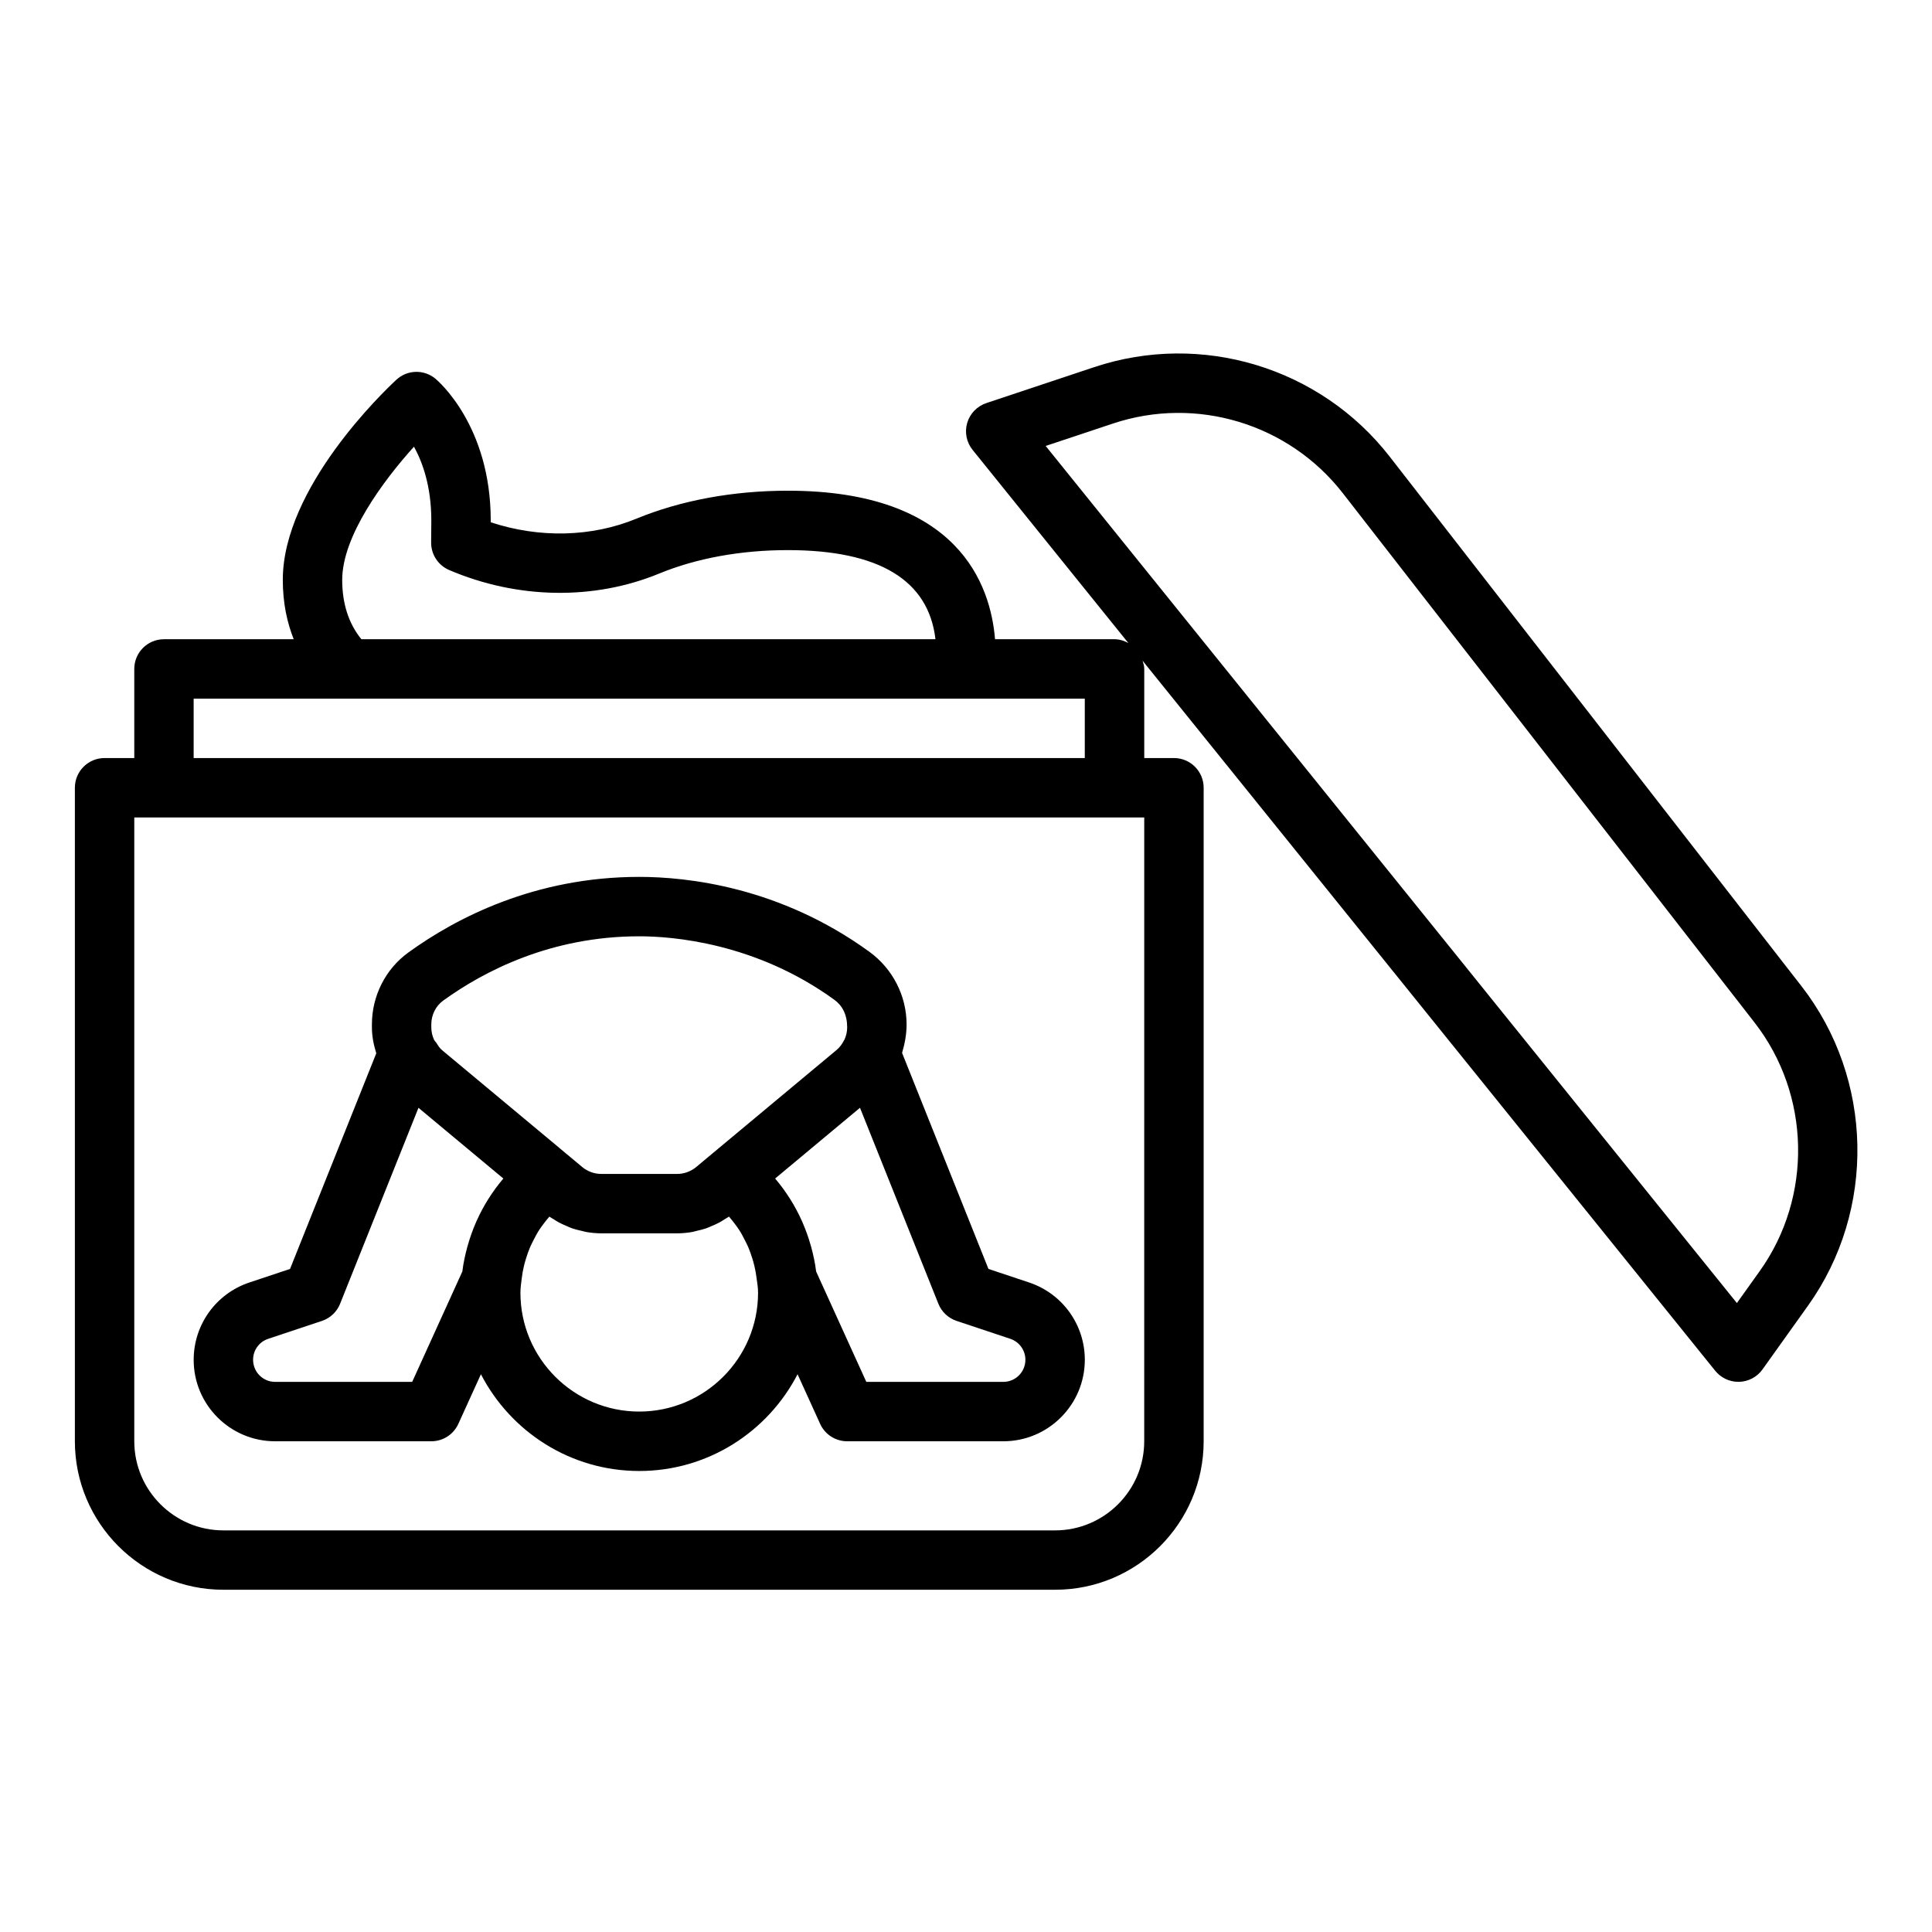
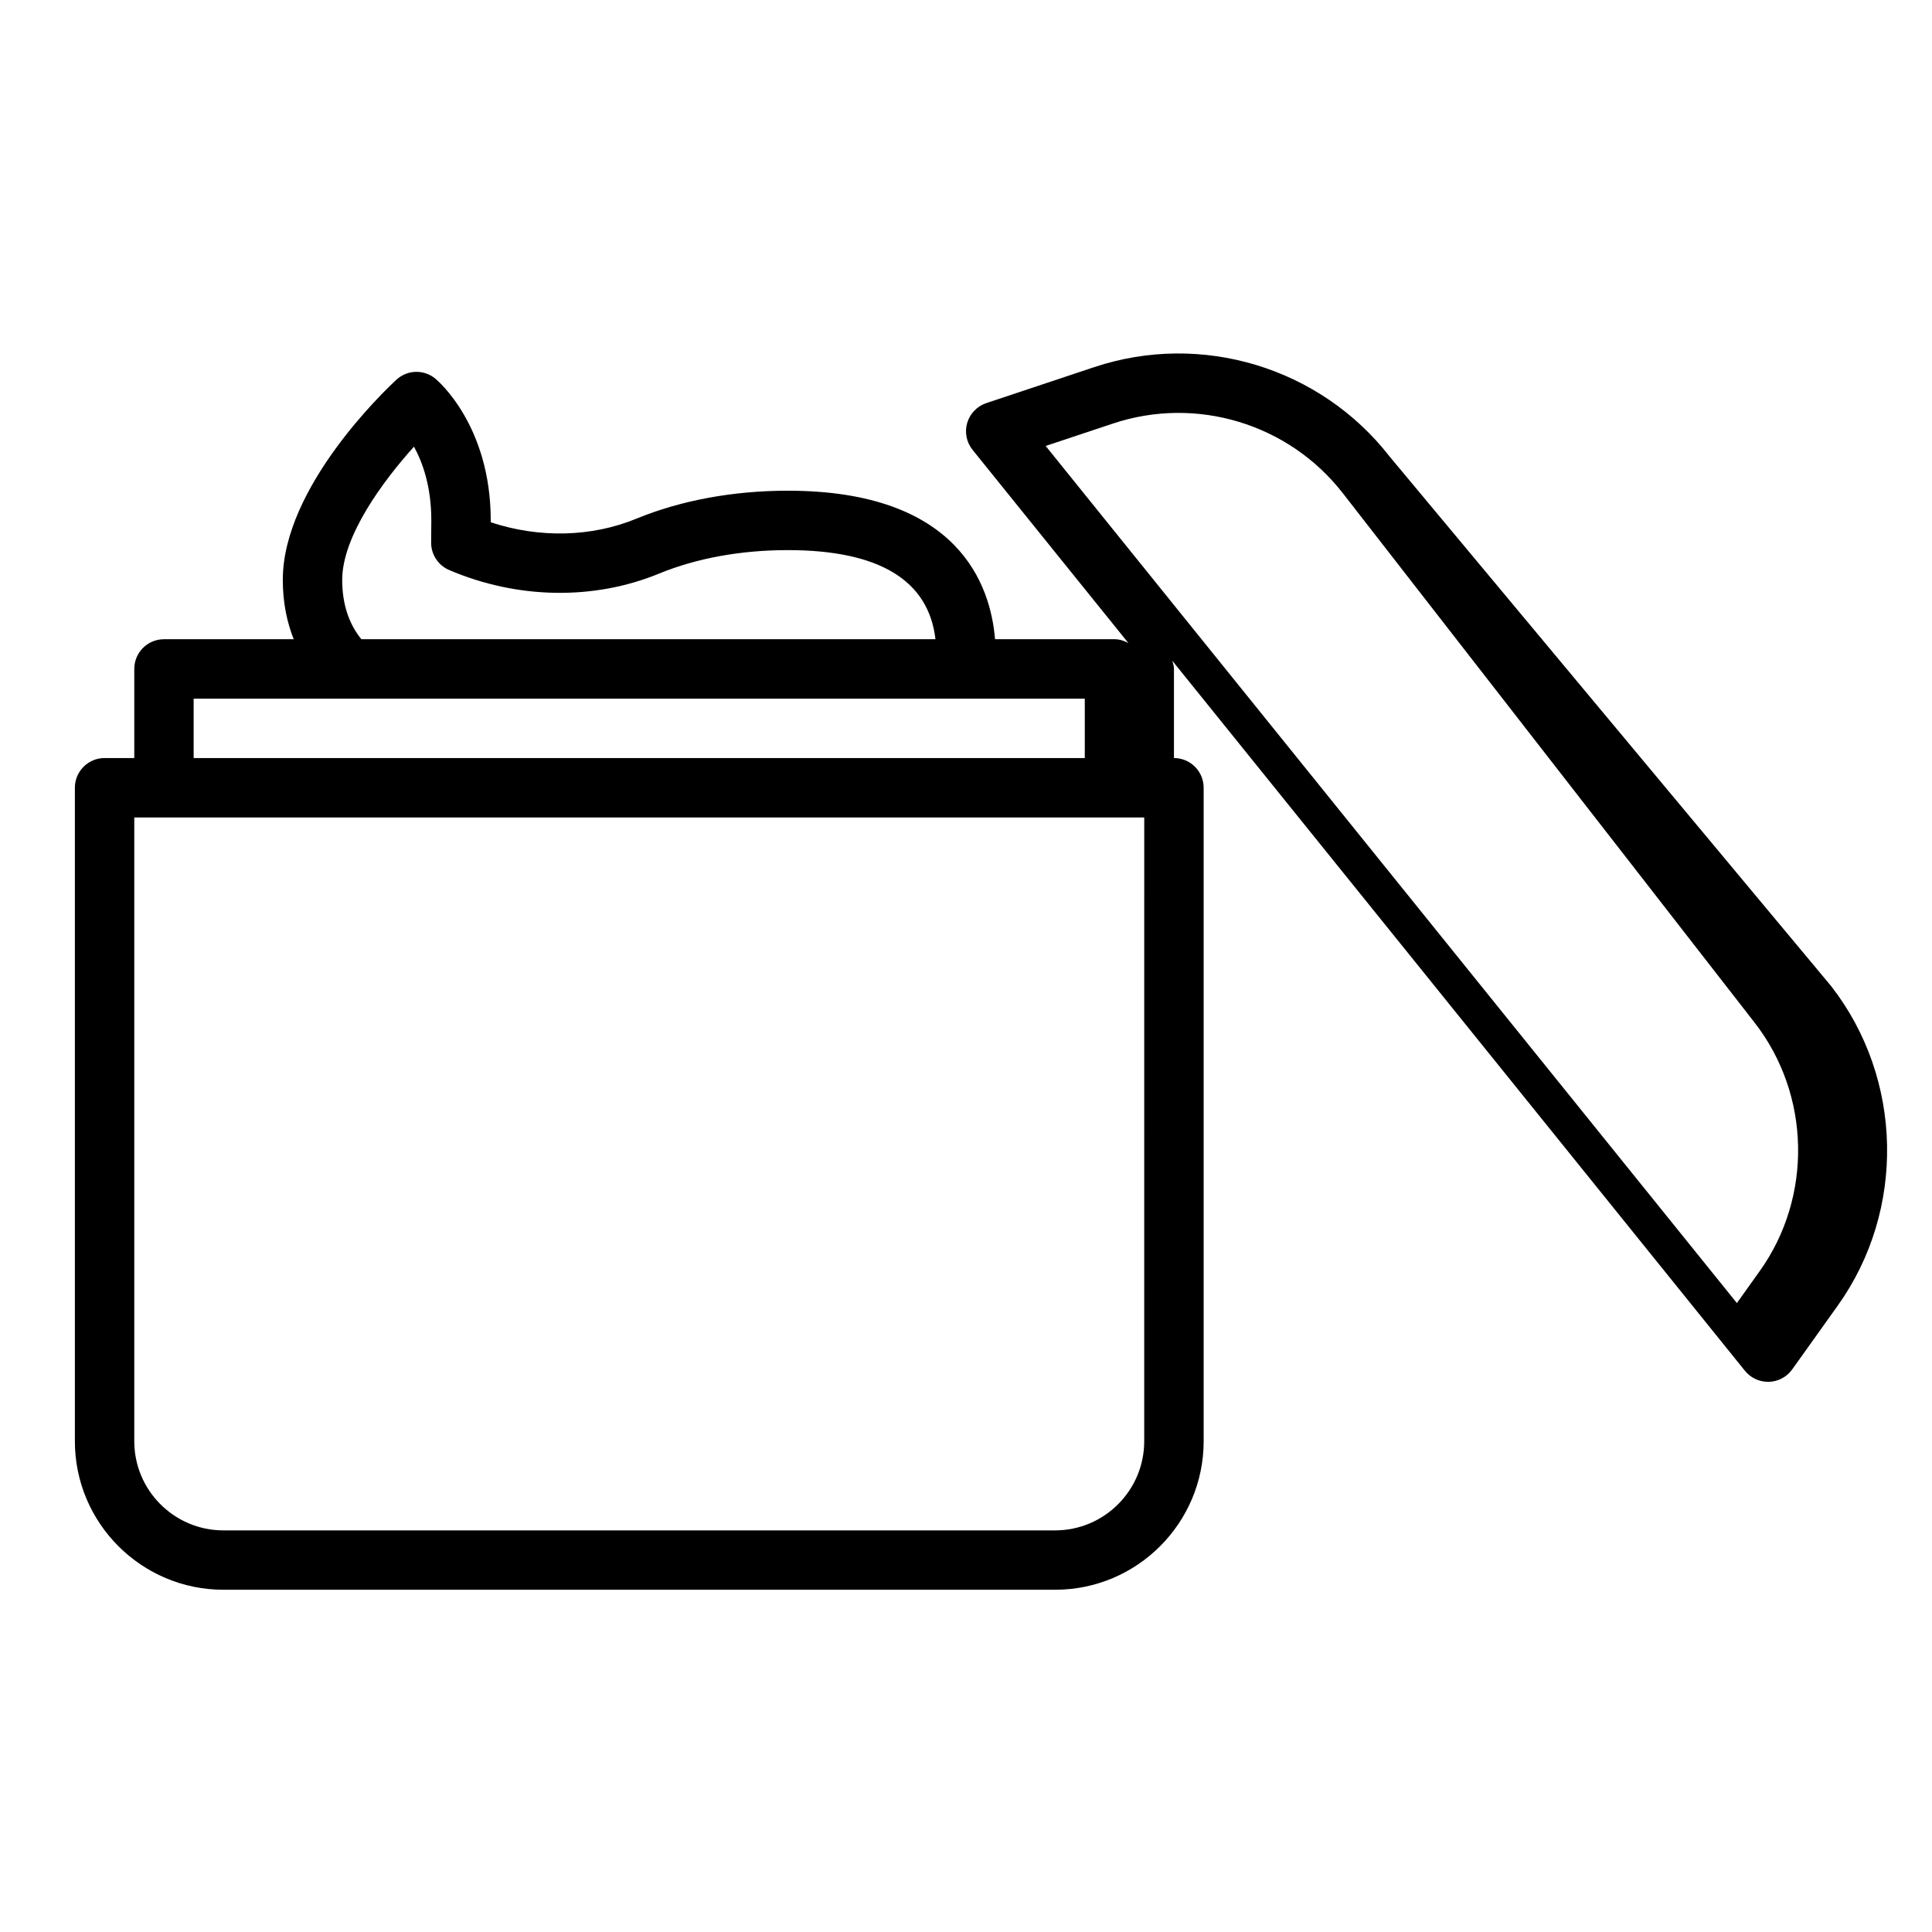
<svg xmlns="http://www.w3.org/2000/svg" fill="#000000" width="800px" height="800px" version="1.1" viewBox="144 144 512 512">
  <g>
-     <path d="m512.29 265.02c-18.406-23.672-49.895-33.203-78.328-23.719l-28.574 9.523c-2.449 0.82-4.336 2.777-5.07 5.25-0.723 2.473-0.188 5.148 1.434 7.156l41.273 51.176c-1.109-0.578-2.316-1.004-3.66-1.004h-31.668c-1.164-14.328-9.66-39.359-54.922-39.359-14.461 0-28.324 2.559-40.086 7.398-11.918 4.914-25.75 5.219-38.637 0.969v-0.496c0-25.16-14.066-37.062-14.664-37.559-3.055-2.519-7.469-2.394-10.352 0.293-3.09 2.848-30.09 28.543-30.09 53.012 0 6.203 1.164 11.383 2.891 15.742h-34.379c-4.352 0-7.871 3.527-7.871 7.871v23.617h-7.871c-4.352 0-7.871 3.527-7.871 7.871v173.18c0 21.703 17.656 39.359 39.359 39.359h220.42c21.703 0 39.359-17.656 39.359-39.359v-173.18c0-4.344-3.519-7.871-7.871-7.871h-7.871v-23.617c0-0.77-0.227-1.473-0.441-2.172l151.75 188.17c1.5 1.852 3.75 2.93 6.129 2.93h0.227c2.457-0.07 4.746-1.289 6.172-3.289l12.066-16.895c18.082-25.309 17.367-60.125-1.73-84.672zm-277.6 32.641c0-11.602 10.895-26.285 19.02-35.289 2.281 4.144 4.594 10.562 4.594 19.543l-0.047 5.809c-0.039 3.188 1.844 6.078 4.769 7.336 18.051 7.723 38.336 8.07 55.648 0.945 9.887-4.07 21.672-6.219 34.094-6.219 24.168 0 37.312 7.941 39.141 23.617h-152.14c-3.375-4.148-5.082-9.438-5.082-15.742zm212.54 228.29c0 13.02-10.598 23.617-23.617 23.617h-220.41c-13.02 0-23.617-10.598-23.617-23.617v-165.31h267.65zm-251.91-181.05v-15.742h204.22l31.941-0.004v15.742zm415.02 135.96-6.047 8.461-183.18-227.14 17.82-5.934c22.121-7.383 46.609 0.039 60.922 18.445l109.13 140.31c14.867 19.098 15.418 46.176 1.359 65.855z" />
-     <path d="m416.72 483.87-10.77-3.59-22.891-57.254c0.699-2.367 1.195-4.856 1.195-7.547 0-7.574-3.691-14.77-9.863-19.246-23.758-17.266-48.406-19.848-60.984-19.848-27.672 0-48.531 10.879-61.156 20.012-6.07 4.375-9.691 11.508-9.691 19.082v0.77c0 2.387 0.473 4.668 1.156 6.887l-22.852 57.145-10.793 3.598c-8.816 2.945-14.746 11.164-14.746 20.508 0 11.895 9.676 21.566 21.57 21.566h41.406c3.094 0 5.887-1.801 7.164-4.613l5.984-13.152c7.856 15.199 23.695 25.641 41.957 25.641s34.102-10.438 41.957-25.641l5.984 13.152c1.273 2.812 4.07 4.613 7.164 4.613h41.383c11.91 0 21.594-9.688 21.594-21.598 0-9.305-5.938-17.539-14.77-20.484zm-158.42-68.391c0-2.527 1.18-4.887 3.164-6.32 10.754-7.773 28.484-17.031 51.941-17.031 8.59 0 30.82 1.637 51.734 16.848 2.109 1.527 3.371 3.961 3.371 7.266 0 1.164-0.262 2.289-0.738 3.312-0.031 0.055-0.078 0.102-0.109 0.156-0.48 0.969-1.133 1.859-1.992 2.574l-31.188 25.992c-0.008 0.008-0.008 0.016-0.016 0.016l-1.785 1.488c-0.008 0.008-0.016 0.008-0.023 0.016l-4.164 3.481c-1.418 1.176-3.203 1.828-5.055 1.828h-20.082c-1.844 0-3.637-0.652-5.047-1.82l-4.172-3.481c-0.008 0-0.008-0.008-0.016-0.008l-1.793-1.496c-0.008 0-0.008-0.008-0.008-0.016l-31.188-25.992c-0.605-0.504-1.055-1.219-1.504-1.945-0.141-0.219-0.363-0.387-0.48-0.613-0.031-0.062-0.086-0.109-0.117-0.172-0.473-1.031-0.734-2.156-0.734-3.32zm-5.066 94.73h-36.34c-3.211 0-5.824-2.613-5.824-5.871 0-2.512 1.598-4.731 3.984-5.527l14.258-4.754c2.195-0.73 3.961-2.394 4.816-4.543l20.773-51.934 22.492 18.742c-2.914 3.434-5.289 7.219-7.102 11.266-0.102 0.219-0.188 0.449-0.285 0.668-0.77 1.785-1.418 3.621-1.961 5.504-0.07 0.234-0.141 0.473-0.211 0.715-0.574 2.125-1.039 4.281-1.309 6.488zm60.172 7.871c-17.367 0-31.488-14.121-31.488-31.488 0-1.273 0.188-2.519 0.34-3.762 0.133-1.125 0.332-2.234 0.59-3.328 0.148-0.629 0.324-1.242 0.512-1.859 0.324-1.055 0.676-2.094 1.109-3.102 0.242-0.574 0.527-1.125 0.805-1.676 0.52-1.031 1.062-2.055 1.691-3.031 0.285-0.434 0.605-0.844 0.906-1.266 0.535-0.738 1.109-1.449 1.715-2.148 0.363 0.262 0.762 0.457 1.133 0.691 0.457 0.293 0.906 0.582 1.379 0.844 0.691 0.371 1.402 0.676 2.125 0.984 0.48 0.203 0.953 0.434 1.449 0.598 0.805 0.277 1.629 0.465 2.457 0.652 0.441 0.102 0.875 0.242 1.316 0.316 1.258 0.211 2.535 0.332 3.824 0.34 0.023 0 0.047 0.008 0.07 0.008h20.098c0.023 0 0.047-0.008 0.07-0.008 1.289-0.008 2.566-0.125 3.832-0.34 0.434-0.07 0.852-0.211 1.273-0.309 0.844-0.188 1.684-0.387 2.504-0.668 0.48-0.164 0.938-0.387 1.402-0.582 0.738-0.309 1.465-0.621 2.164-1 0.473-0.25 0.922-0.551 1.371-0.844 0.379-0.234 0.77-0.434 1.133-0.691 0.605 0.699 1.18 1.418 1.715 2.148 0.309 0.426 0.629 0.828 0.906 1.266 0.637 0.977 1.18 2 1.691 3.031 0.277 0.559 0.566 1.109 0.805 1.676 0.434 1.016 0.789 2.055 1.109 3.102 0.188 0.613 0.363 1.227 0.512 1.859 0.262 1.094 0.457 2.203 0.59 3.328 0.191 1.25 0.379 2.496 0.379 3.769 0 17.367-14.121 31.488-31.488 31.488zm96.488-7.871h-36.312l-13.297-29.246c-0.27-2.203-0.73-4.359-1.309-6.488-0.062-0.242-0.141-0.48-0.211-0.715-0.535-1.875-1.188-3.707-1.961-5.504-0.094-0.219-0.18-0.449-0.285-0.668-1.812-4.047-4.188-7.832-7.102-11.266l17.238-14.375 5.25-4.375 20.773 51.934c0.859 2.148 2.621 3.809 4.816 4.543l14.234 4.746c2.406 0.809 4.012 3.039 4.012 5.559 0 3.234-2.621 5.856-5.848 5.856z" />
+     <path d="m512.29 265.02c-18.406-23.672-49.895-33.203-78.328-23.719l-28.574 9.523c-2.449 0.82-4.336 2.777-5.07 5.25-0.723 2.473-0.188 5.148 1.434 7.156l41.273 51.176c-1.109-0.578-2.316-1.004-3.66-1.004h-31.668c-1.164-14.328-9.66-39.359-54.922-39.359-14.461 0-28.324 2.559-40.086 7.398-11.918 4.914-25.75 5.219-38.637 0.969v-0.496c0-25.16-14.066-37.062-14.664-37.559-3.055-2.519-7.469-2.394-10.352 0.293-3.09 2.848-30.09 28.543-30.09 53.012 0 6.203 1.164 11.383 2.891 15.742h-34.379c-4.352 0-7.871 3.527-7.871 7.871v23.617h-7.871c-4.352 0-7.871 3.527-7.871 7.871v173.18c0 21.703 17.656 39.359 39.359 39.359h220.42c21.703 0 39.359-17.656 39.359-39.359v-173.18c0-4.344-3.519-7.871-7.871-7.871v-23.617c0-0.77-0.227-1.473-0.441-2.172l151.75 188.17c1.5 1.852 3.75 2.93 6.129 2.93h0.227c2.457-0.07 4.746-1.289 6.172-3.289l12.066-16.895c18.082-25.309 17.367-60.125-1.73-84.672zm-277.6 32.641c0-11.602 10.895-26.285 19.02-35.289 2.281 4.144 4.594 10.562 4.594 19.543l-0.047 5.809c-0.039 3.188 1.844 6.078 4.769 7.336 18.051 7.723 38.336 8.07 55.648 0.945 9.887-4.07 21.672-6.219 34.094-6.219 24.168 0 37.312 7.941 39.141 23.617h-152.14c-3.375-4.148-5.082-9.438-5.082-15.742zm212.54 228.29c0 13.02-10.598 23.617-23.617 23.617h-220.41c-13.02 0-23.617-10.598-23.617-23.617v-165.31h267.65zm-251.91-181.05v-15.742h204.22l31.941-0.004v15.742zm415.02 135.96-6.047 8.461-183.18-227.14 17.82-5.934c22.121-7.383 46.609 0.039 60.922 18.445l109.13 140.31c14.867 19.098 15.418 46.176 1.359 65.855z" />
  </g>
</svg>